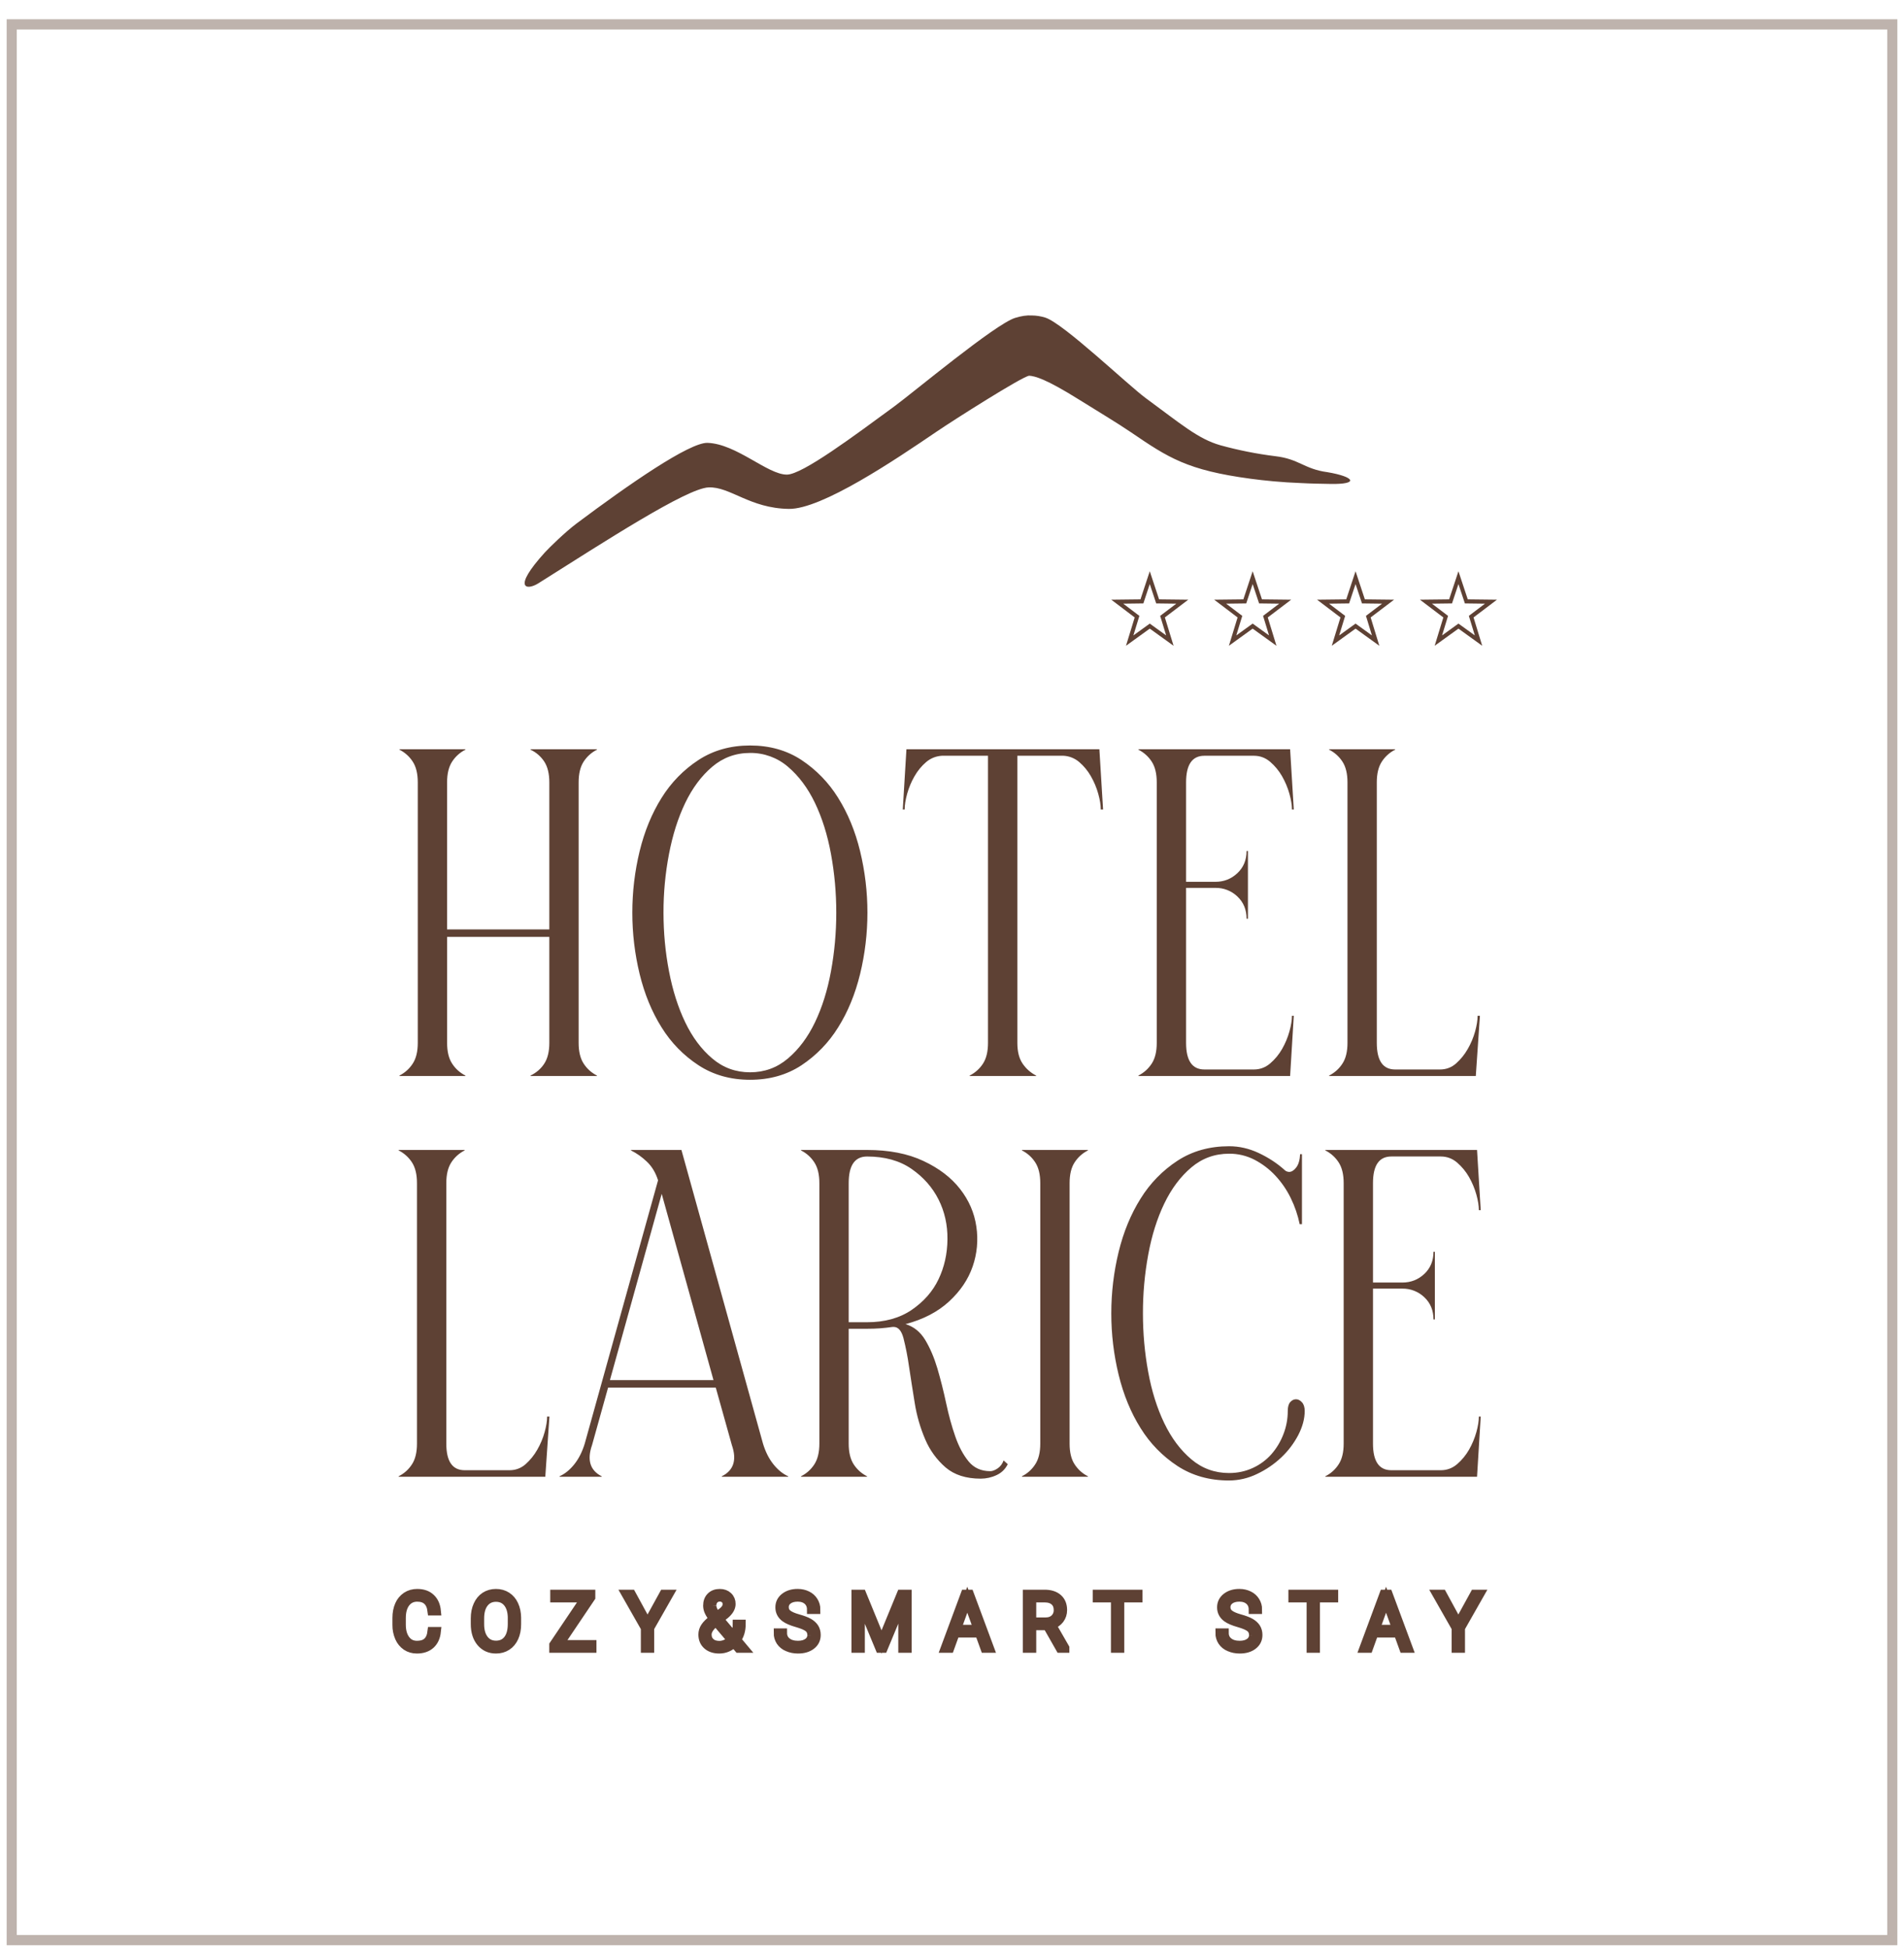
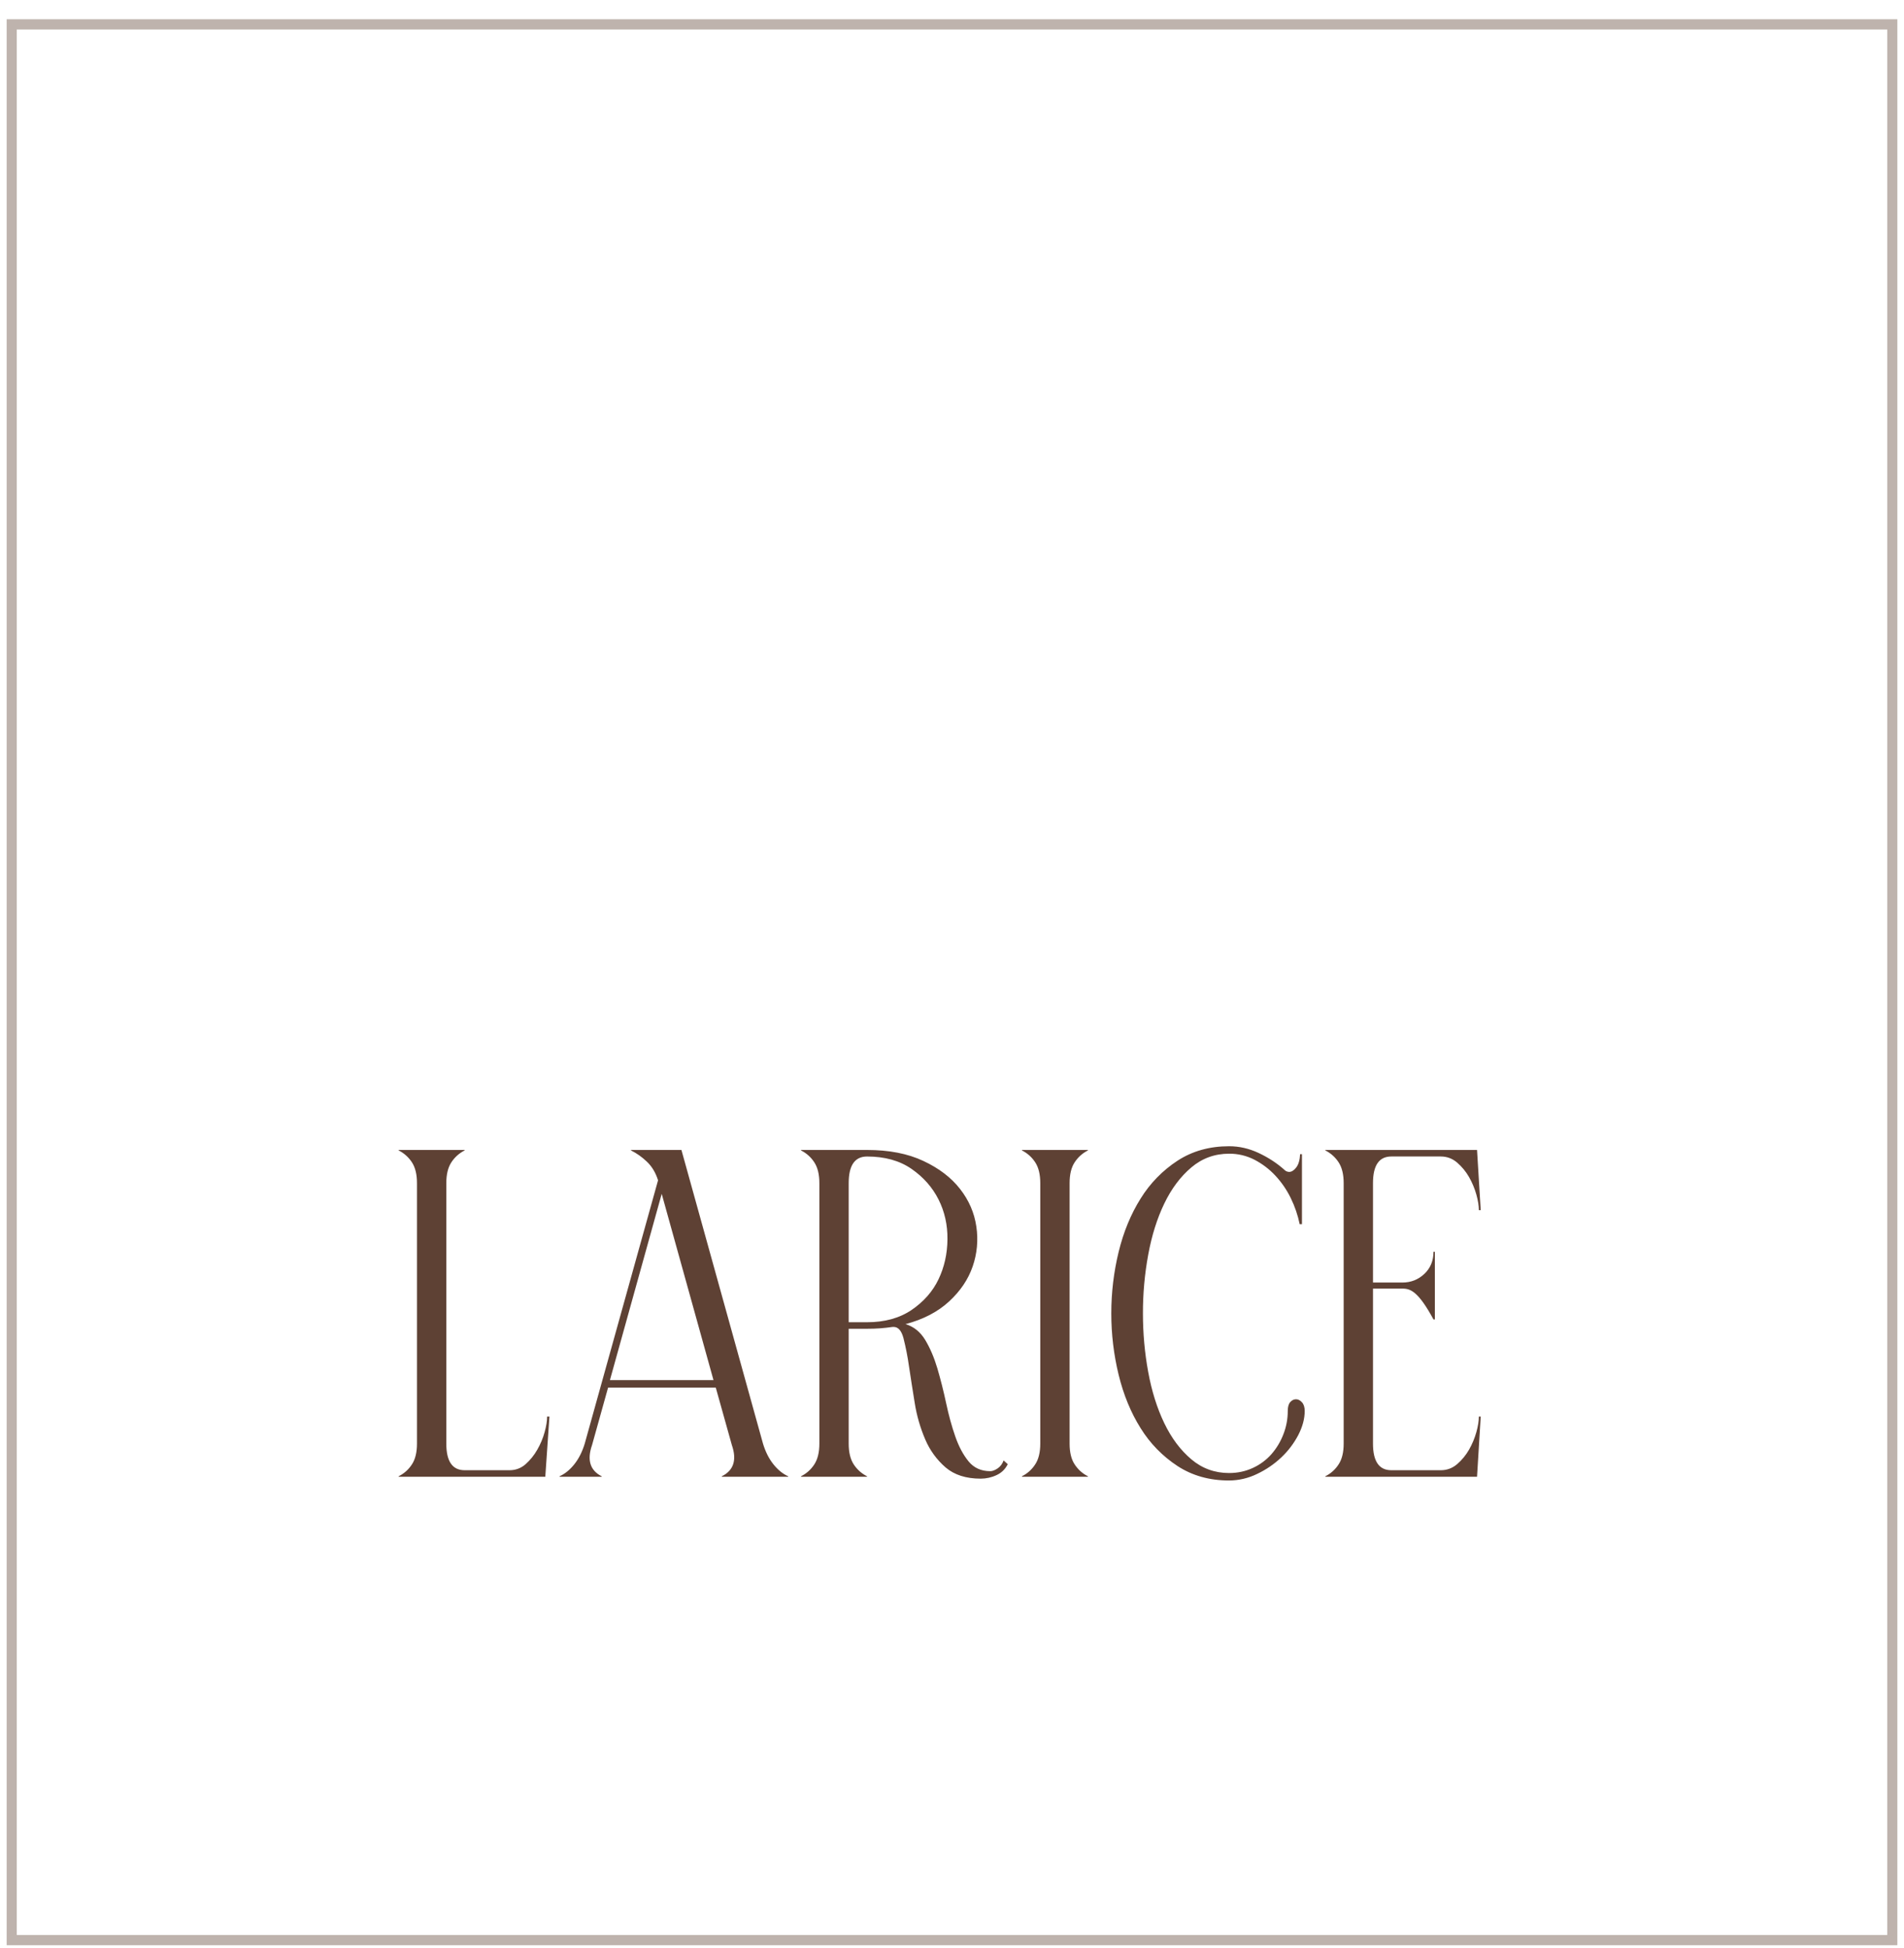
<svg xmlns="http://www.w3.org/2000/svg" width="86px" height="88px" viewBox="0 0 86 88" version="1.1">
  <title>logo-hote-larice-footer</title>
  <g id="Page-1" stroke="none" stroke-width="1" fill="none" fill-rule="evenodd">
    <g id="logo-hote-larice-footer" transform="translate(0.301, 0.87)" fill="#5E4134">
      <path d="M0,87 L85.399,87 L85.399,0 L0,0 L0,87 Z M0.455,86.537 L84.944,86.537 L84.944,0.463 L0.455,0.463 L0.455,86.537 Z" id="Shape" opacity="0.4" />
-       <path d="M20.686,51.076 L20.686,51.097 C20.438,51.224 20.238,51.403 20.086,51.635 C19.934,51.867 19.858,52.18 19.858,52.574 L19.858,64.342 C19.858,65.143 20.134,65.543 20.686,65.543 L22.714,65.543 C22.99,65.543 23.232,65.452 23.44,65.27 C23.646,65.086 23.823,64.869 23.967,64.616 C24.112,64.363 24.223,64.099 24.298,63.825 C24.374,63.55 24.412,63.316 24.412,63.118 L24.516,63.118 L24.329,65.839 L17.705,65.839 L17.705,65.817 C17.953,65.691 18.154,65.512 18.305,65.279 C18.457,65.048 18.533,64.735 18.533,64.342 L18.533,52.574 C18.533,52.18 18.457,51.867 18.305,51.634 C18.156,51.405 17.949,51.22 17.705,51.097 L17.705,51.076 L20.686,51.076 L20.686,51.076 Z M27.248,61.473 L31.926,61.473 L29.587,53.058 L27.248,61.473 Z M24.971,65.818 C25.219,65.705 25.443,65.522 25.644,65.269 C25.844,65.016 25.999,64.707 26.11,64.342 L29.422,52.447 C29.312,52.096 29.139,51.81 28.904,51.593 C28.695,51.394 28.458,51.226 28.2,51.097 L28.2,51.076 L30.478,51.076 L34.162,64.342 C34.273,64.707 34.427,65.016 34.628,65.269 C34.828,65.522 35.052,65.705 35.301,65.818 L35.301,65.838 L32.3,65.838 L32.3,65.818 C32.837,65.551 32.989,65.079 32.755,64.405 L32.029,61.811 L27.165,61.811 L26.441,64.405 C26.206,65.079 26.35,65.55 26.876,65.818 L26.876,65.838 L24.971,65.838 L24.971,65.818 Z M38.861,58.858 C39.662,58.858 40.334,58.671 40.879,58.3 C41.424,57.926 41.829,57.467 42.09,56.918 C42.352,56.37 42.487,55.769 42.494,55.115 C42.501,54.461 42.366,53.859 42.09,53.312 C41.814,52.763 41.407,52.303 40.869,51.93 C40.331,51.558 39.662,51.372 38.861,51.372 C38.309,51.372 38.033,51.772 38.033,52.573 L38.033,58.858 L38.861,58.858 Z M35.88,65.817 C36.128,65.69 36.329,65.512 36.48,65.28 C36.632,65.047 36.708,64.735 36.708,64.341 L36.708,52.574 C36.708,52.18 36.632,51.867 36.48,51.636 C36.332,51.406 36.125,51.22 35.88,51.098 L35.88,51.076 L38.861,51.076 C39.856,51.076 40.704,51.242 41.407,51.573 C42.112,51.903 42.663,52.324 43.063,52.838 C43.464,53.351 43.709,53.917 43.798,54.535 C43.89,55.141 43.833,55.759 43.633,56.338 C43.433,56.921 43.078,57.449 42.566,57.921 C42.056,58.391 41.4,58.732 40.6,58.943 C40.973,59.055 41.269,59.295 41.49,59.66 C41.71,60.026 41.893,60.455 42.039,60.946 C42.184,61.439 42.315,61.958 42.433,62.508 C42.549,63.055 42.687,63.558 42.846,64.014 C43.005,64.472 43.205,64.847 43.447,65.143 C43.688,65.438 44.016,65.586 44.429,65.586 C44.526,65.586 44.637,65.544 44.761,65.46 C44.885,65.374 44.974,65.256 45.03,65.101 L45.217,65.27 C45.111,65.49 44.932,65.665 44.709,65.765 C44.486,65.87 44.242,65.924 43.995,65.924 C43.333,65.924 42.805,65.754 42.411,65.418 C42.011,65.072 41.696,64.638 41.49,64.152 C41.263,63.622 41.103,63.066 41.014,62.497 C40.924,61.945 40.838,61.393 40.755,60.841 C40.695,60.415 40.612,59.993 40.507,59.576 C40.417,59.238 40.269,59.07 40.062,59.07 L40.021,59.07 C39.827,59.098 39.638,59.119 39.452,59.133 C39.265,59.147 39.068,59.153 38.861,59.153 L38.033,59.153 L38.033,64.278 L38.033,64.258 L38.033,64.342 C38.033,64.736 38.109,65.048 38.261,65.281 C38.413,65.512 38.613,65.691 38.861,65.817 L38.861,65.839 L35.88,65.839 L35.88,65.817 L35.88,65.817 Z M45.858,65.817 C46.106,65.691 46.306,65.512 46.457,65.279 C46.61,65.048 46.686,64.735 46.686,64.342 L46.686,52.574 C46.686,52.18 46.61,51.867 46.457,51.634 C46.309,51.405 46.102,51.22 45.858,51.097 L45.858,51.076 L48.839,51.076 L48.839,51.097 C48.59,51.224 48.391,51.403 48.239,51.635 C48.086,51.867 48.011,52.18 48.011,52.574 L48.011,64.342 C48.011,64.735 48.086,65.048 48.239,65.279 C48.391,65.512 48.59,65.691 48.839,65.817 L48.839,65.839 L45.858,65.839 L45.858,65.817 Z M55.215,66.007 C54.331,66.007 53.555,65.79 52.886,65.354 C52.212,64.913 51.643,64.33 51.22,63.646 C50.778,62.943 50.446,62.137 50.225,61.23 C50.005,60.324 49.894,59.4 49.894,58.458 C49.894,57.515 50.005,56.591 50.225,55.684 C50.446,54.777 50.778,53.973 51.22,53.269 C51.643,52.585 52.212,52.001 52.886,51.561 C53.555,51.126 54.331,50.908 55.215,50.908 C55.67,50.908 56.116,51.009 56.55,51.213 C56.984,51.417 57.368,51.667 57.699,51.961 C57.757,52.027 57.839,52.065 57.926,52.068 C58.036,52.068 58.144,52.001 58.247,51.867 C58.351,51.734 58.409,51.533 58.423,51.266 L58.506,51.266 L58.506,54.429 L58.403,54.429 C58.319,54.02 58.183,53.623 57.999,53.248 C57.819,52.878 57.585,52.537 57.305,52.236 C57.034,51.945 56.716,51.703 56.364,51.519 C56.009,51.336 55.614,51.242 55.215,51.245 C54.566,51.245 53.996,51.453 53.507,51.867 C53.017,52.282 52.609,52.827 52.285,53.502 C51.961,54.176 51.72,54.946 51.561,55.811 C51.401,56.684 51.321,57.57 51.323,58.458 C51.323,59.357 51.402,60.239 51.561,61.104 C51.719,61.969 51.961,62.739 52.285,63.413 C52.609,64.089 53.017,64.633 53.507,65.048 C53.996,65.462 54.566,65.67 55.215,65.67 C55.601,65.67 55.96,65.592 56.291,65.438 C56.611,65.292 56.897,65.079 57.13,64.815 C57.36,64.55 57.542,64.247 57.667,63.919 C57.799,63.582 57.865,63.231 57.865,62.865 C57.865,62.682 57.902,62.549 57.978,62.464 C58.055,62.38 58.141,62.338 58.237,62.338 C58.333,62.338 58.423,62.383 58.506,62.475 C58.589,62.566 58.63,62.696 58.63,62.865 C58.63,63.217 58.533,63.578 58.341,63.951 C58.143,64.329 57.885,64.671 57.575,64.963 C57.251,65.269 56.881,65.522 56.477,65.712 C56.084,65.904 55.652,66.005 55.215,66.007 M59.562,51.076 L66.414,51.076 L66.58,53.796 L66.497,53.796 C66.497,53.599 66.459,53.365 66.383,53.09 C66.306,52.814 66.194,52.548 66.052,52.299 C65.911,52.052 65.728,51.831 65.513,51.645 C65.299,51.463 65.054,51.371 64.779,51.371 L62.542,51.371 C61.99,51.371 61.714,51.771 61.714,52.574 L61.714,57.065 L63.039,57.065 C63.425,57.065 63.757,56.935 64.034,56.675 C64.309,56.415 64.447,56.081 64.447,55.674 L64.509,55.674 L64.509,58.732 L64.447,58.732 C64.447,58.324 64.309,57.99 64.034,57.73 C63.766,57.474 63.409,57.334 63.039,57.34 L61.714,57.34 L61.714,64.342 C61.714,65.143 61.99,65.543 62.542,65.543 L64.779,65.543 C65.054,65.543 65.3,65.452 65.513,65.27 C65.729,65.084 65.911,64.863 66.052,64.616 C66.196,64.363 66.306,64.099 66.383,63.825 C66.459,63.55 66.497,63.316 66.497,63.118 L66.58,63.118 L66.414,65.839 L59.562,65.839 L59.562,65.817 C59.81,65.691 60.01,65.512 60.161,65.279 C60.314,65.048 60.39,64.735 60.39,64.342 L60.39,52.574 C60.39,52.18 60.314,51.867 60.161,51.634 C60.013,51.405 59.806,51.22 59.562,51.097 L59.562,51.076 L59.562,51.076 Z" id="Shape" />
-       <path d="M19.414,72.825 C19.387,73.084 19.295,73.281 19.142,73.418 C18.989,73.554 18.784,73.623 18.529,73.623 C18.35,73.623 18.193,73.578 18.055,73.487 C17.915,73.391 17.805,73.257 17.738,73.101 C17.66,72.921 17.621,72.726 17.624,72.53 L17.624,72.212 C17.624,71.994 17.662,71.801 17.736,71.632 C17.803,71.474 17.915,71.339 18.059,71.243 C18.199,71.151 18.361,71.106 18.543,71.106 C18.802,71.106 19.005,71.177 19.153,71.319 C19.304,71.459 19.39,71.655 19.414,71.905 L19.209,71.905 C19.158,71.488 18.937,71.281 18.543,71.281 C18.325,71.281 18.152,71.365 18.022,71.531 C17.894,71.697 17.829,71.926 17.829,72.219 L17.829,72.519 C17.829,72.802 17.892,73.027 18.018,73.195 C18.143,73.364 18.313,73.448 18.529,73.448 C18.742,73.448 18.901,73.396 19.009,73.292 C19.118,73.189 19.184,73.034 19.209,72.825 L19.414,72.825 L19.414,72.825 Z M22.835,72.231 C22.835,71.937 22.769,71.706 22.638,71.538 C22.507,71.371 22.328,71.287 22.1,71.287 C21.876,71.287 21.698,71.372 21.565,71.539 C21.433,71.708 21.367,71.941 21.367,72.241 L21.367,72.498 C21.367,72.788 21.433,73.019 21.564,73.188 C21.697,73.359 21.876,73.443 22.103,73.443 C22.333,73.443 22.512,73.359 22.642,73.191 C22.77,73.024 22.834,72.791 22.834,72.491 L22.834,72.232 L22.835,72.231 Z M23.037,72.498 C23.037,72.723 23,72.921 22.923,73.091 C22.846,73.262 22.737,73.394 22.595,73.485 C22.453,73.577 22.29,73.623 22.103,73.623 C21.822,73.623 21.595,73.52 21.422,73.316 C21.25,73.112 21.163,72.835 21.163,72.488 L21.163,72.235 C21.163,72.012 21.202,71.813 21.28,71.643 C21.357,71.47 21.467,71.338 21.609,71.244 C21.751,71.152 21.915,71.106 22.1,71.106 C22.284,71.106 22.448,71.151 22.589,71.242 C22.73,71.333 22.84,71.461 22.916,71.628 C22.994,71.794 23.034,71.986 23.037,72.205 L23.037,72.498 L23.037,72.498 Z M24.955,73.415 L26.44,73.415 L26.44,73.589 L24.709,73.589 L24.709,73.433 L26.136,71.314 L24.752,71.314 L24.752,71.14 L26.388,71.14 L26.388,71.287 L24.955,73.415 Z M28.946,72.476 L29.681,71.14 L29.916,71.14 L29.047,72.667 L29.047,73.589 L28.845,73.589 L28.845,72.667 L27.976,71.14 L28.218,71.14 L28.946,72.476 Z M31.856,71.656 C31.856,71.793 31.931,71.954 32.08,72.141 L32.296,71.972 C32.367,71.921 32.424,71.864 32.469,71.803 C32.515,71.74 32.539,71.664 32.537,71.586 C32.54,71.503 32.507,71.423 32.448,71.366 C32.384,71.305 32.298,71.273 32.21,71.278 C32.112,71.273 32.018,71.313 31.952,71.384 C31.886,71.459 31.852,71.557 31.856,71.657 L31.856,71.656 Z M32.19,73.453 C32.291,73.453 32.387,73.431 32.481,73.389 C32.576,73.346 32.66,73.283 32.735,73.204 L32.062,72.41 L32.039,72.385 L31.964,72.444 C31.748,72.623 31.641,72.797 31.641,72.965 C31.641,73.112 31.689,73.229 31.789,73.319 C31.888,73.409 32.022,73.453 32.19,73.453 L32.19,73.453 Z M31.932,72.253 C31.836,72.135 31.767,72.03 31.724,71.938 C31.682,71.852 31.66,71.758 31.658,71.662 C31.658,71.491 31.709,71.356 31.808,71.257 C31.909,71.155 32.044,71.106 32.211,71.106 C32.365,71.106 32.488,71.151 32.583,71.241 C32.678,71.33 32.729,71.456 32.725,71.586 C32.725,71.747 32.634,71.906 32.451,72.061 L32.187,72.27 L32.848,73.054 C32.949,72.885 33.001,72.691 32.998,72.494 L33.181,72.494 C33.181,72.772 33.111,73.007 32.97,73.199 L33.298,73.59 L33.06,73.59 L32.852,73.343 C32.765,73.431 32.664,73.5 32.551,73.549 C32.437,73.598 32.316,73.623 32.19,73.623 C31.962,73.623 31.78,73.563 31.645,73.444 C31.51,73.324 31.444,73.164 31.444,72.965 C31.444,72.846 31.477,72.734 31.547,72.627 C31.616,72.521 31.736,72.402 31.909,72.27 L31.932,72.253 L31.932,72.253 Z M36.364,72.987 C36.364,72.851 36.318,72.744 36.224,72.664 C36.131,72.586 35.959,72.511 35.711,72.439 C35.461,72.369 35.279,72.29 35.165,72.207 C35.002,72.088 34.921,71.931 34.921,71.738 C34.921,71.551 34.996,71.399 35.148,71.281 C35.299,71.164 35.493,71.105 35.729,71.105 C35.887,71.105 36.031,71.138 36.157,71.2 C36.402,71.317 36.557,71.566 36.554,71.838 L36.349,71.838 C36.349,71.67 36.293,71.535 36.181,71.433 C36.069,71.332 35.918,71.28 35.729,71.28 C35.545,71.28 35.398,71.322 35.289,71.407 C35.184,71.482 35.123,71.605 35.126,71.734 C35.126,71.859 35.175,71.961 35.272,72.039 C35.371,72.118 35.528,72.187 35.743,72.247 C35.959,72.307 36.123,72.37 36.234,72.434 C36.345,72.499 36.428,72.576 36.485,72.665 C36.541,72.755 36.569,72.862 36.569,72.984 C36.569,73.177 36.494,73.331 36.342,73.448 C36.19,73.565 35.991,73.623 35.743,73.623 C35.574,73.623 35.418,73.592 35.277,73.53 C35.146,73.478 35.034,73.388 34.954,73.271 C34.881,73.158 34.843,73.025 34.845,72.889 L35.048,72.889 C35.048,73.062 35.111,73.198 35.238,73.298 C35.365,73.399 35.533,73.448 35.743,73.448 C35.93,73.448 36.08,73.406 36.194,73.322 C36.303,73.246 36.367,73.12 36.364,72.987 M38.629,71.14 L39.516,73.302 L40.405,71.14 L40.676,71.14 L40.676,73.589 L40.473,73.589 L40.473,72.522 L40.49,71.429 L39.594,73.589 L39.438,73.589 L38.546,71.438 L38.562,72.516 L38.562,73.589 L38.359,73.589 L38.359,71.14 L38.629,71.14 Z M42.908,72.726 L43.873,72.726 L43.39,71.392 L42.908,72.726 L42.908,72.726 Z M43.937,72.901 L42.846,72.901 L42.597,73.59 L42.385,73.59 L43.294,71.14 L43.488,71.14 L44.398,73.59 L44.186,73.59 L43.937,72.901 Z M46.304,72.393 L46.927,72.393 C47.098,72.393 47.235,72.344 47.338,72.245 C47.442,72.145 47.498,72.005 47.493,71.86 C47.493,71.687 47.44,71.553 47.331,71.458 C47.224,71.362 47.072,71.314 46.878,71.314 L46.304,71.314 L46.304,72.393 L46.304,72.393 Z M47.003,72.568 L46.304,72.568 L46.304,73.589 L46.1,73.589 L46.1,71.14 L46.881,71.14 C47.137,71.14 47.338,71.203 47.482,71.33 C47.626,71.456 47.698,71.633 47.698,71.86 C47.698,72.018 47.653,72.156 47.563,72.277 C47.472,72.396 47.344,72.483 47.2,72.525 L47.8,73.568 L47.8,73.589 L47.584,73.589 L47.003,72.568 Z M51.104,71.314 L50.281,71.314 L50.281,73.589 L50.078,73.589 L50.078,71.314 L49.255,71.314 L49.255,71.14 L51.104,71.14 L51.104,71.314 Z M56.315,72.987 C56.315,72.851 56.269,72.744 56.175,72.664 C56.082,72.586 55.911,72.511 55.662,72.439 C55.413,72.369 55.231,72.29 55.116,72.207 C54.954,72.088 54.872,71.931 54.872,71.738 C54.872,71.551 54.948,71.399 55.099,71.281 C55.251,71.164 55.444,71.105 55.68,71.105 C55.839,71.105 55.982,71.138 56.108,71.2 C56.353,71.317 56.509,71.566 56.506,71.838 L56.301,71.838 C56.301,71.67 56.245,71.535 56.133,71.433 C56.02,71.332 55.869,71.28 55.68,71.28 C55.496,71.28 55.349,71.322 55.24,71.407 C55.136,71.482 55.075,71.605 55.077,71.734 C55.077,71.859 55.127,71.961 55.223,72.039 C55.322,72.118 55.479,72.187 55.694,72.247 C55.911,72.307 56.074,72.37 56.185,72.434 C56.296,72.499 56.38,72.576 56.436,72.665 C56.492,72.755 56.521,72.862 56.521,72.984 C56.521,73.177 56.445,73.331 56.293,73.448 C56.142,73.565 55.942,73.623 55.694,73.623 C55.525,73.623 55.369,73.592 55.228,73.53 C55.097,73.478 54.985,73.388 54.906,73.271 C54.832,73.158 54.794,73.025 54.796,72.889 L54.999,72.889 C54.999,73.062 55.062,73.198 55.189,73.298 C55.316,73.399 55.484,73.448 55.694,73.448 C55.882,73.448 56.031,73.406 56.145,73.322 C56.254,73.246 56.318,73.12 56.316,72.987 M59.942,71.314 L59.119,71.314 L59.119,73.589 L58.916,73.589 L58.916,71.314 L58.093,71.314 L58.093,71.14 L59.942,71.14 L59.942,71.314 Z M61.822,72.726 L62.787,72.726 L62.304,71.392 L61.822,72.726 Z M62.851,72.901 L61.76,72.901 L61.512,73.59 L61.299,73.59 L62.208,71.14 L62.402,71.14 L63.312,73.59 L63.101,73.59 L62.851,72.901 Z M65.569,72.476 L66.303,71.14 L66.538,71.14 L65.67,72.667 L65.67,73.589 L65.467,73.589 L65.467,72.667 L64.598,71.14 L64.841,71.14 L65.569,72.476 Z" id="Shape" stroke="#5E4134" stroke-width="0.4" />
-       <path d="M59.788,20.99 C61.103,21.016 60.896,20.667 59.649,20.458 C58.6,20.317 58.381,19.862 57.3,19.737 C56.464,19.633 55.636,19.468 54.823,19.244 C53.807,18.955 53.037,18.277 51.446,17.111 C50.656,16.532 47.735,13.739 46.916,13.478 C46.717,13.415 46.509,13.382 46.301,13.38 C46.074,13.367 45.826,13.403 45.544,13.492 C44.634,13.782 40.964,16.849 40.086,17.493 C38.317,18.789 35.943,20.569 35.24,20.569 C34.366,20.569 32.969,19.181 31.658,19.135 C30.847,19.106 28.096,21.014 25.747,22.773 C25.223,23.165 24.488,23.889 24.315,24.079 C22.807,25.737 23.493,25.807 24.011,25.482 C27.024,23.582 30.712,21.189 31.703,21.147 C32.677,21.106 33.563,22.092 35.327,22.118 C36.811,22.142 40.132,19.903 42.007,18.626 C42.742,18.125 45.891,16.122 46.188,16.102 C46.454,16.121 46.946,16.248 48.453,17.191 C49.255,17.694 50.125,18.21 50.786,18.659 C52.472,19.808 53.322,20.371 56.187,20.756 C56.777,20.836 57.607,20.921 58.478,20.952 C58.906,20.977 59.429,20.983 59.788,20.99 M17.741,47.715 C17.989,47.588 18.189,47.41 18.34,47.177 C18.493,46.945 18.569,46.633 18.569,46.239 L18.569,34.471 C18.569,34.078 18.493,33.765 18.34,33.532 C18.192,33.303 17.985,33.118 17.741,32.995 L17.741,32.974 L20.721,32.974 L20.721,32.995 C20.473,33.122 20.273,33.301 20.122,33.532 C19.969,33.765 19.893,34.078 19.893,34.471 L19.893,41.114 L24.511,41.114 L24.511,34.471 C24.511,34.078 24.434,33.765 24.282,33.532 C24.129,33.299 23.914,33.113 23.661,32.995 L23.661,32.974 L26.662,32.974 L26.662,32.995 C26.414,33.122 26.214,33.301 26.063,33.532 C25.911,33.765 25.835,34.078 25.835,34.471 L25.835,46.239 C25.835,46.633 25.911,46.945 26.063,47.177 C26.214,47.41 26.414,47.588 26.662,47.715 L26.662,47.736 L23.661,47.736 L23.661,47.715 C23.923,47.588 24.131,47.41 24.282,47.177 C24.434,46.945 24.511,46.633 24.511,46.239 L24.511,41.451 L19.894,41.451 L19.894,46.239 C19.894,46.633 19.969,46.945 20.122,47.177 C20.273,47.41 20.473,47.588 20.721,47.715 L20.721,47.736 L17.741,47.736 L17.741,47.715 Z M33.579,33.142 C32.93,33.142 32.361,33.35 31.871,33.764 C31.381,34.179 30.975,34.725 30.65,35.399 C30.326,36.074 30.081,36.844 29.916,37.708 C29.749,38.58 29.666,39.467 29.668,40.355 C29.668,41.255 29.75,42.137 29.916,43.002 C30.081,43.867 30.326,44.636 30.65,45.311 C30.974,45.986 31.381,46.531 31.872,46.945 C32.361,47.361 32.93,47.568 33.58,47.568 C34.228,47.568 34.797,47.361 35.287,46.945 C35.777,46.531 36.185,45.986 36.509,45.312 C36.833,44.636 37.075,43.866 37.233,43.002 C37.392,42.137 37.472,41.255 37.472,40.355 C37.472,39.455 37.392,38.573 37.233,37.708 C37.075,36.844 36.832,36.075 36.509,35.399 C36.185,34.725 35.777,34.179 35.287,33.764 C34.812,33.356 34.205,33.135 33.579,33.142 M33.579,47.906 C32.695,47.906 31.92,47.687 31.251,47.251 C30.577,46.811 30.008,46.228 29.584,45.543 C29.142,44.841 28.811,44.034 28.59,43.129 C28.37,42.22 28.259,41.289 28.26,40.355 C28.26,39.413 28.37,38.488 28.59,37.581 C28.811,36.675 29.142,35.871 29.584,35.167 C30.008,34.483 30.577,33.899 31.251,33.459 C31.92,33.024 32.695,32.805 33.579,32.805 C34.462,32.805 35.236,33.024 35.898,33.459 C36.567,33.902 37.132,34.485 37.554,35.167 C37.996,35.871 38.328,36.675 38.548,37.581 C38.768,38.489 38.879,39.413 38.879,40.355 C38.879,41.297 38.768,42.222 38.548,43.129 C38.327,44.034 37.996,44.841 37.554,45.543 C37.132,46.225 36.568,46.808 35.899,47.251 C35.236,47.687 34.462,47.906 33.579,47.906 M40.476,35.694 L40.641,32.974 L49.356,32.974 L49.522,35.694 L49.419,35.694 C49.419,35.497 49.381,35.262 49.305,34.988 C49.228,34.711 49.117,34.446 48.974,34.197 C48.836,33.954 48.658,33.736 48.446,33.554 C48.243,33.38 47.988,33.279 47.721,33.268 L45.651,33.268 L45.651,46.239 C45.651,46.633 45.73,46.945 45.889,47.177 C46.048,47.41 46.251,47.588 46.499,47.715 L46.499,47.736 L43.497,47.736 L43.497,47.715 C43.742,47.592 43.949,47.407 44.098,47.177 C44.249,46.945 44.325,46.633 44.325,46.239 L44.325,33.268 L42.256,33.268 C41.98,33.284 41.739,33.378 41.532,33.554 C41.326,33.73 41.149,33.943 41.004,34.197 C40.861,34.446 40.75,34.711 40.673,34.988 C40.598,35.262 40.56,35.497 40.56,35.694 L40.476,35.694 L40.476,35.694 Z M51.119,32.974 L57.971,32.974 L58.137,35.695 L58.054,35.695 C58.054,35.497 58.016,35.261 57.94,34.988 C57.863,34.712 57.751,34.446 57.609,34.197 C57.468,33.95 57.286,33.728 57.07,33.543 C56.856,33.36 56.611,33.269 56.335,33.269 L54.1,33.269 C53.547,33.269 53.272,33.669 53.272,34.471 L53.272,38.963 L54.597,38.963 C54.982,38.963 55.314,38.833 55.59,38.572 C55.866,38.313 56.004,37.978 56.004,37.571 L56.066,37.571 L56.066,40.63 L56.004,40.63 C56.004,40.221 55.866,39.888 55.59,39.627 C55.323,39.371 54.966,39.231 54.597,39.238 L53.272,39.238 L53.272,46.239 C53.272,47.041 53.547,47.441 54.1,47.441 L56.336,47.441 C56.611,47.441 56.856,47.35 57.07,47.167 C57.286,46.982 57.468,46.761 57.609,46.514 C57.753,46.261 57.864,45.997 57.94,45.723 C58.016,45.448 58.054,45.213 58.054,45.016 L58.137,45.016 L57.971,47.736 L51.119,47.736 L51.119,47.715 C51.367,47.588 51.567,47.41 51.719,47.177 C51.871,46.945 51.947,46.633 51.947,46.239 L51.947,34.471 C51.947,34.078 51.871,33.765 51.719,33.532 C51.57,33.303 51.363,33.118 51.119,32.995 L51.119,32.974 L51.119,32.974 Z M62.715,32.974 L62.715,32.995 C62.466,33.122 62.266,33.301 62.115,33.532 C61.962,33.765 61.886,34.078 61.886,34.471 L61.886,46.239 C61.886,47.041 62.162,47.441 62.714,47.441 L64.743,47.441 C65.019,47.441 65.261,47.35 65.468,47.167 C65.674,46.984 65.851,46.767 65.995,46.514 C66.14,46.261 66.251,45.997 66.327,45.723 C66.402,45.448 66.44,45.213 66.44,45.016 L66.544,45.016 L66.358,47.736 L59.734,47.736 L59.734,47.715 C59.981,47.588 60.182,47.41 60.333,47.177 C60.486,46.945 60.562,46.633 60.562,46.239 L60.562,34.471 C60.562,34.078 60.486,33.765 60.333,33.532 C60.184,33.303 59.977,33.118 59.733,32.995 L59.733,32.974 L62.714,32.974 L62.715,32.974 Z M51.632,24.934 L51.212,26.205 L49.894,26.22 L50.951,27.021 L50.558,28.301 L51.632,27.526 L52.707,28.301 L52.314,27.021 L53.37,26.22 L52.053,26.205 L51.632,24.934 L51.632,24.934 Z M51.632,25.513 L51.881,26.264 L51.922,26.388 L52.051,26.389 L52.83,26.399 L52.205,26.872 L52.101,26.951 L52.14,27.076 L52.372,27.833 L51.737,27.375 L51.632,27.299 L51.527,27.375 L50.892,27.833 L51.124,27.076 L51.163,26.951 L51.059,26.872 L50.434,26.399 L51.214,26.389 L51.342,26.388 L51.383,26.264 L51.632,25.513 L51.632,25.513 Z M56.279,24.934 L55.859,26.205 L54.542,26.22 L55.598,27.021 L55.206,28.301 L56.279,27.526 L57.354,28.301 L56.962,27.021 L58.018,26.22 L56.7,26.205 L56.279,24.934 L56.279,24.934 Z M56.279,25.513 L56.529,26.264 L56.57,26.388 L56.698,26.389 L57.477,26.399 L56.853,26.872 L56.749,26.951 L56.788,27.076 L57.019,27.833 L56.385,27.375 L56.279,27.299 L56.174,27.375 L55.54,27.833 L55.771,27.076 L55.81,26.951 L55.706,26.872 L55.082,26.399 L55.861,26.389 L55.989,26.388 L56.03,26.264 L56.279,25.513 L56.279,25.513 Z M60.927,24.934 L60.506,26.205 L59.189,26.22 L60.245,27.021 L59.853,28.301 L60.927,27.526 L62.001,28.301 L61.609,27.021 L62.666,26.22 L61.347,26.205 L60.927,24.934 L60.927,24.934 Z M60.927,25.513 L61.176,26.264 L61.217,26.388 L61.346,26.389 L62.124,26.399 L61.5,26.872 L61.396,26.951 L61.435,27.076 L61.666,27.833 L61.032,27.375 L60.927,27.299 L60.822,27.375 L60.187,27.833 L60.419,27.076 L60.458,26.951 L60.353,26.872 L59.73,26.399 L60.508,26.389 L60.636,26.388 L60.677,26.264 L60.927,25.513 Z M65.574,24.934 L65.153,26.205 L63.836,26.22 L64.892,27.021 L64.5,28.301 L65.574,27.526 L66.648,28.301 L66.256,27.021 L67.313,26.22 L65.995,26.205 L65.574,24.934 L65.574,24.934 Z M65.574,25.513 L65.824,26.264 L65.865,26.388 L65.993,26.389 L66.772,26.399 L66.147,26.872 L66.044,26.951 L66.083,27.076 L66.314,27.833 L65.68,27.375 L65.574,27.299 L65.469,27.375 L64.835,27.833 L65.066,27.076 L65.105,26.951 L65.001,26.872 L64.377,26.399 L65.156,26.389 L65.284,26.388 L65.325,26.264 L65.574,25.513 Z" id="Shape" />
+       <path d="M20.686,51.076 L20.686,51.097 C20.438,51.224 20.238,51.403 20.086,51.635 C19.934,51.867 19.858,52.18 19.858,52.574 L19.858,64.342 C19.858,65.143 20.134,65.543 20.686,65.543 L22.714,65.543 C22.99,65.543 23.232,65.452 23.44,65.27 C23.646,65.086 23.823,64.869 23.967,64.616 C24.112,64.363 24.223,64.099 24.298,63.825 C24.374,63.55 24.412,63.316 24.412,63.118 L24.516,63.118 L24.329,65.839 L17.705,65.839 L17.705,65.817 C17.953,65.691 18.154,65.512 18.305,65.279 C18.457,65.048 18.533,64.735 18.533,64.342 L18.533,52.574 C18.533,52.18 18.457,51.867 18.305,51.634 C18.156,51.405 17.949,51.22 17.705,51.097 L17.705,51.076 L20.686,51.076 L20.686,51.076 Z M27.248,61.473 L31.926,61.473 L29.587,53.058 L27.248,61.473 Z M24.971,65.818 C25.219,65.705 25.443,65.522 25.644,65.269 C25.844,65.016 25.999,64.707 26.11,64.342 L29.422,52.447 C29.312,52.096 29.139,51.81 28.904,51.593 C28.695,51.394 28.458,51.226 28.2,51.097 L28.2,51.076 L30.478,51.076 L34.162,64.342 C34.273,64.707 34.427,65.016 34.628,65.269 C34.828,65.522 35.052,65.705 35.301,65.818 L35.301,65.838 L32.3,65.838 L32.3,65.818 C32.837,65.551 32.989,65.079 32.755,64.405 L32.029,61.811 L27.165,61.811 L26.441,64.405 C26.206,65.079 26.35,65.55 26.876,65.818 L26.876,65.838 L24.971,65.838 L24.971,65.818 Z M38.861,58.858 C39.662,58.858 40.334,58.671 40.879,58.3 C41.424,57.926 41.829,57.467 42.09,56.918 C42.352,56.37 42.487,55.769 42.494,55.115 C42.501,54.461 42.366,53.859 42.09,53.312 C41.814,52.763 41.407,52.303 40.869,51.93 C40.331,51.558 39.662,51.372 38.861,51.372 C38.309,51.372 38.033,51.772 38.033,52.573 L38.033,58.858 L38.861,58.858 Z M35.88,65.817 C36.128,65.69 36.329,65.512 36.48,65.28 C36.632,65.047 36.708,64.735 36.708,64.341 L36.708,52.574 C36.708,52.18 36.632,51.867 36.48,51.636 C36.332,51.406 36.125,51.22 35.88,51.098 L35.88,51.076 L38.861,51.076 C39.856,51.076 40.704,51.242 41.407,51.573 C42.112,51.903 42.663,52.324 43.063,52.838 C43.464,53.351 43.709,53.917 43.798,54.535 C43.89,55.141 43.833,55.759 43.633,56.338 C43.433,56.921 43.078,57.449 42.566,57.921 C42.056,58.391 41.4,58.732 40.6,58.943 C40.973,59.055 41.269,59.295 41.49,59.66 C41.71,60.026 41.893,60.455 42.039,60.946 C42.184,61.439 42.315,61.958 42.433,62.508 C42.549,63.055 42.687,63.558 42.846,64.014 C43.005,64.472 43.205,64.847 43.447,65.143 C43.688,65.438 44.016,65.586 44.429,65.586 C44.526,65.586 44.637,65.544 44.761,65.46 C44.885,65.374 44.974,65.256 45.03,65.101 L45.217,65.27 C45.111,65.49 44.932,65.665 44.709,65.765 C44.486,65.87 44.242,65.924 43.995,65.924 C43.333,65.924 42.805,65.754 42.411,65.418 C42.011,65.072 41.696,64.638 41.49,64.152 C41.263,63.622 41.103,63.066 41.014,62.497 C40.924,61.945 40.838,61.393 40.755,60.841 C40.695,60.415 40.612,59.993 40.507,59.576 C40.417,59.238 40.269,59.07 40.062,59.07 L40.021,59.07 C39.827,59.098 39.638,59.119 39.452,59.133 C39.265,59.147 39.068,59.153 38.861,59.153 L38.033,59.153 L38.033,64.278 L38.033,64.258 L38.033,64.342 C38.033,64.736 38.109,65.048 38.261,65.281 C38.413,65.512 38.613,65.691 38.861,65.817 L38.861,65.839 L35.88,65.839 L35.88,65.817 L35.88,65.817 Z M45.858,65.817 C46.106,65.691 46.306,65.512 46.457,65.279 C46.61,65.048 46.686,64.735 46.686,64.342 L46.686,52.574 C46.686,52.18 46.61,51.867 46.457,51.634 C46.309,51.405 46.102,51.22 45.858,51.097 L45.858,51.076 L48.839,51.076 L48.839,51.097 C48.59,51.224 48.391,51.403 48.239,51.635 C48.086,51.867 48.011,52.18 48.011,52.574 L48.011,64.342 C48.011,64.735 48.086,65.048 48.239,65.279 C48.391,65.512 48.59,65.691 48.839,65.817 L48.839,65.839 L45.858,65.839 L45.858,65.817 Z M55.215,66.007 C54.331,66.007 53.555,65.79 52.886,65.354 C52.212,64.913 51.643,64.33 51.22,63.646 C50.778,62.943 50.446,62.137 50.225,61.23 C50.005,60.324 49.894,59.4 49.894,58.458 C49.894,57.515 50.005,56.591 50.225,55.684 C50.446,54.777 50.778,53.973 51.22,53.269 C51.643,52.585 52.212,52.001 52.886,51.561 C53.555,51.126 54.331,50.908 55.215,50.908 C55.67,50.908 56.116,51.009 56.55,51.213 C56.984,51.417 57.368,51.667 57.699,51.961 C57.757,52.027 57.839,52.065 57.926,52.068 C58.036,52.068 58.144,52.001 58.247,51.867 C58.351,51.734 58.409,51.533 58.423,51.266 L58.506,51.266 L58.506,54.429 L58.403,54.429 C58.319,54.02 58.183,53.623 57.999,53.248 C57.819,52.878 57.585,52.537 57.305,52.236 C57.034,51.945 56.716,51.703 56.364,51.519 C56.009,51.336 55.614,51.242 55.215,51.245 C54.566,51.245 53.996,51.453 53.507,51.867 C53.017,52.282 52.609,52.827 52.285,53.502 C51.961,54.176 51.72,54.946 51.561,55.811 C51.401,56.684 51.321,57.57 51.323,58.458 C51.323,59.357 51.402,60.239 51.561,61.104 C51.719,61.969 51.961,62.739 52.285,63.413 C52.609,64.089 53.017,64.633 53.507,65.048 C53.996,65.462 54.566,65.67 55.215,65.67 C55.601,65.67 55.96,65.592 56.291,65.438 C56.611,65.292 56.897,65.079 57.13,64.815 C57.36,64.55 57.542,64.247 57.667,63.919 C57.799,63.582 57.865,63.231 57.865,62.865 C57.865,62.682 57.902,62.549 57.978,62.464 C58.055,62.38 58.141,62.338 58.237,62.338 C58.333,62.338 58.423,62.383 58.506,62.475 C58.589,62.566 58.63,62.696 58.63,62.865 C58.63,63.217 58.533,63.578 58.341,63.951 C58.143,64.329 57.885,64.671 57.575,64.963 C57.251,65.269 56.881,65.522 56.477,65.712 C56.084,65.904 55.652,66.005 55.215,66.007 M59.562,51.076 L66.414,51.076 L66.58,53.796 L66.497,53.796 C66.497,53.599 66.459,53.365 66.383,53.09 C66.306,52.814 66.194,52.548 66.052,52.299 C65.911,52.052 65.728,51.831 65.513,51.645 C65.299,51.463 65.054,51.371 64.779,51.371 L62.542,51.371 C61.99,51.371 61.714,51.771 61.714,52.574 L61.714,57.065 L63.039,57.065 C63.425,57.065 63.757,56.935 64.034,56.675 C64.309,56.415 64.447,56.081 64.447,55.674 L64.509,55.674 L64.509,58.732 L64.447,58.732 C63.766,57.474 63.409,57.334 63.039,57.34 L61.714,57.34 L61.714,64.342 C61.714,65.143 61.99,65.543 62.542,65.543 L64.779,65.543 C65.054,65.543 65.3,65.452 65.513,65.27 C65.729,65.084 65.911,64.863 66.052,64.616 C66.196,64.363 66.306,64.099 66.383,63.825 C66.459,63.55 66.497,63.316 66.497,63.118 L66.58,63.118 L66.414,65.839 L59.562,65.839 L59.562,65.817 C59.81,65.691 60.01,65.512 60.161,65.279 C60.314,65.048 60.39,64.735 60.39,64.342 L60.39,52.574 C60.39,52.18 60.314,51.867 60.161,51.634 C60.013,51.405 59.806,51.22 59.562,51.097 L59.562,51.076 L59.562,51.076 Z" id="Shape" />
    </g>
  </g>
</svg>